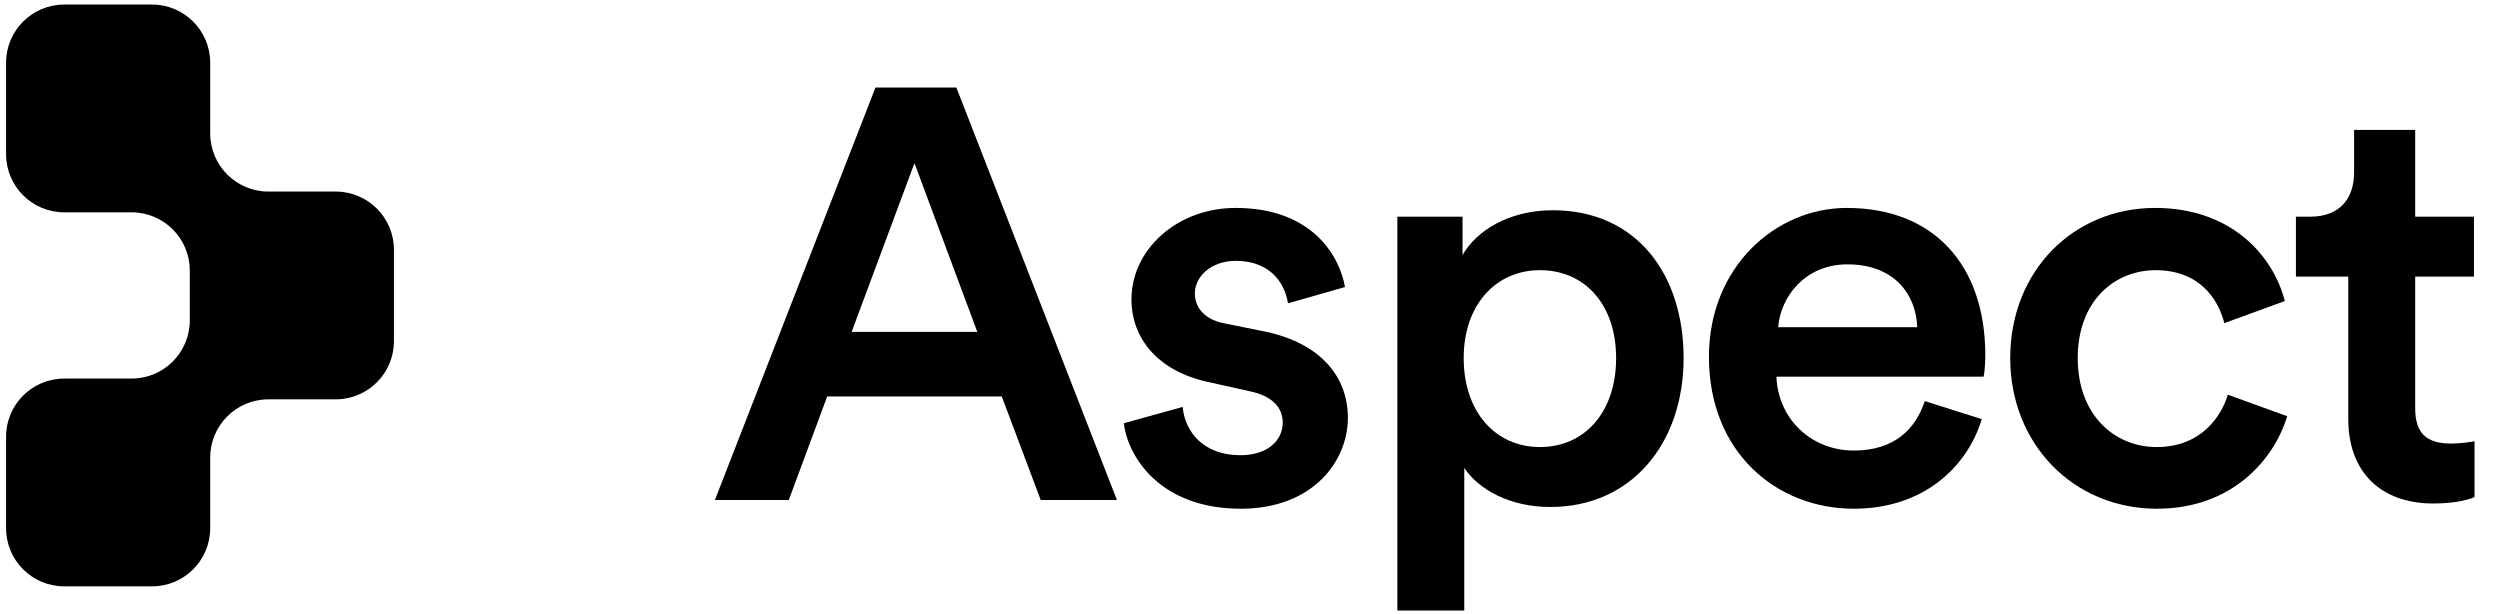
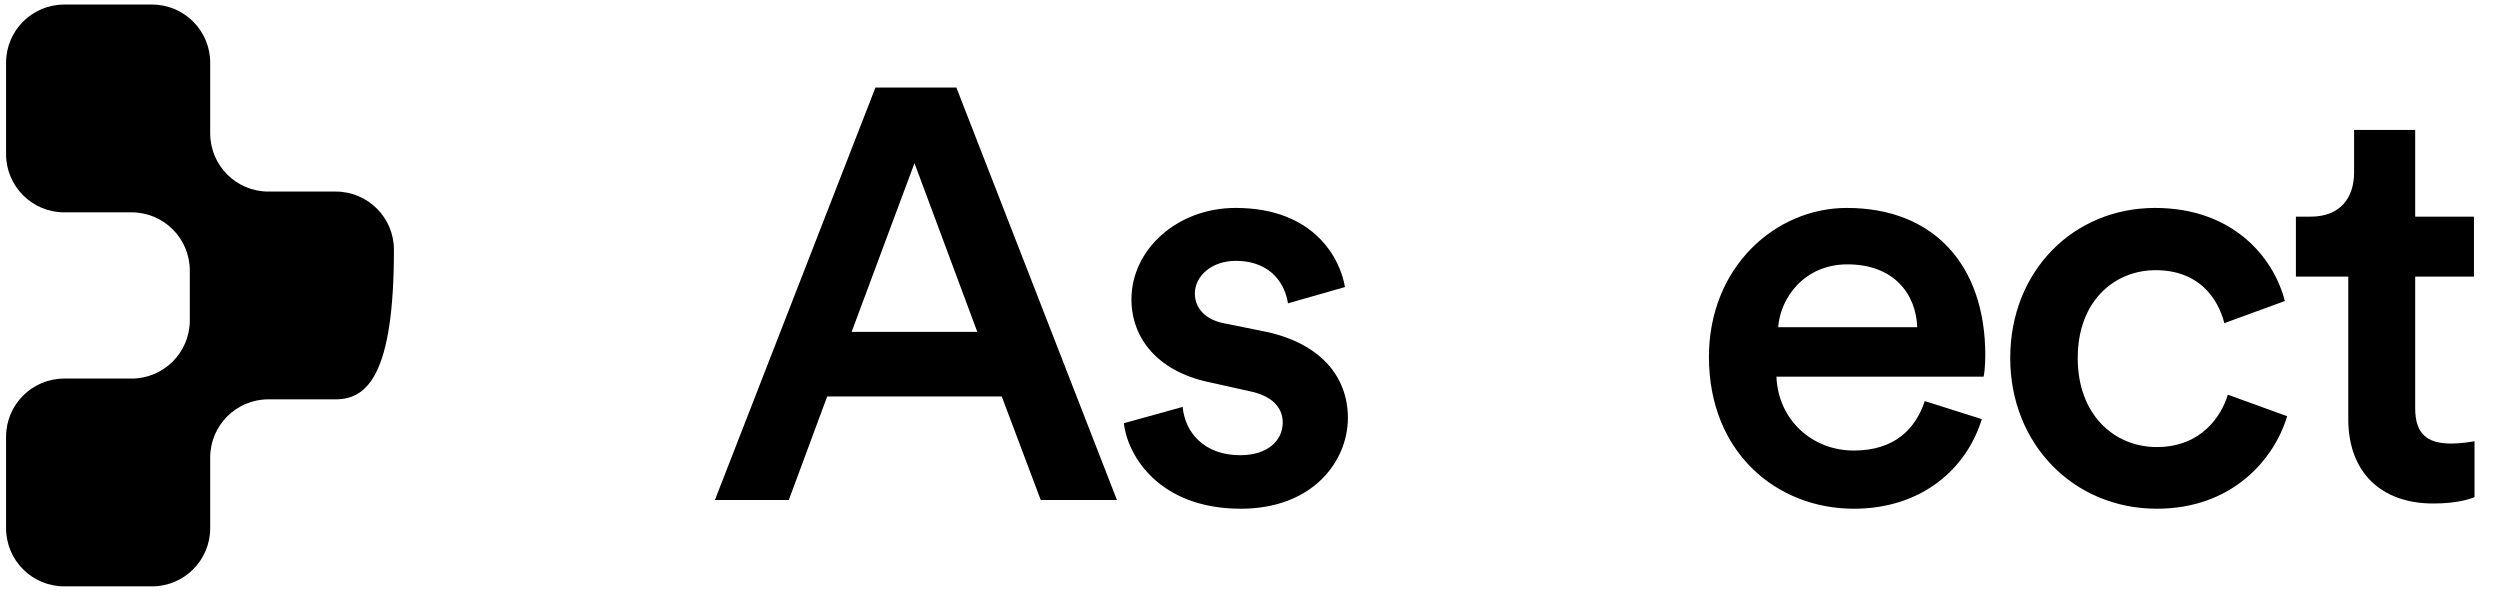
<svg xmlns="http://www.w3.org/2000/svg" fill="none" height="100%" overflow="visible" preserveAspectRatio="none" style="display: block;" viewBox="0 0 110 27" width="100%">
  <g id="Logo">
-     <path d="M0.267 2.76C0.267 1.346 1.413 0.2 2.827 0.2H6.689C8.103 0.2 9.249 1.346 9.249 2.76V5.869C9.249 7.282 10.395 8.429 11.809 8.429H14.773C16.187 8.429 17.333 9.575 17.333 10.989V15.011C17.333 16.425 16.187 17.571 14.773 17.571H11.809C10.395 17.571 9.249 18.718 9.249 20.131V23.24C9.249 24.654 8.103 25.8 6.689 25.8H2.827C1.413 25.8 0.267 24.654 0.267 23.24V19.217C0.267 17.803 1.413 16.657 2.827 16.657H5.791C7.205 16.657 8.351 15.511 8.351 14.097V11.903C8.351 10.489 7.205 9.343 5.791 9.343H2.827C1.413 9.343 0.267 8.197 0.267 6.783V2.76Z" fill="black" id="Vector" />
+     <path d="M0.267 2.76C0.267 1.346 1.413 0.2 2.827 0.2H6.689C8.103 0.2 9.249 1.346 9.249 2.76V5.869C9.249 7.282 10.395 8.429 11.809 8.429H14.773C16.187 8.429 17.333 9.575 17.333 10.989C17.333 16.425 16.187 17.571 14.773 17.571H11.809C10.395 17.571 9.249 18.718 9.249 20.131V23.24C9.249 24.654 8.103 25.8 6.689 25.8H2.827C1.413 25.8 0.267 24.654 0.267 23.24V19.217C0.267 17.803 1.413 16.657 2.827 16.657H5.791C7.205 16.657 8.351 15.511 8.351 14.097V11.903C8.351 10.489 7.205 9.343 5.791 9.343H2.827C1.413 9.343 0.267 8.197 0.267 6.783V2.76Z" fill="black" id="Vector" />
    <path d="M45.792 22L44.077 17.443H36.397L34.707 22H31.456L38.521 3.85H42.08L49.145 22H45.792ZM40.237 7.178L37.472 14.602H43.001L40.237 7.178Z" fill="black" id="Vector_2" />
    <path d="M49.451 18.621L52.037 17.904C52.139 19.03 52.984 20.029 54.571 20.029C55.8 20.029 56.44 19.363 56.44 18.595C56.44 17.93 55.979 17.418 54.981 17.213L53.137 16.803C50.936 16.317 49.784 14.883 49.784 13.168C49.784 10.992 51.781 9.149 54.366 9.149C57.848 9.149 58.974 11.402 59.179 12.63L56.67 13.347C56.568 12.63 56.03 11.478 54.366 11.478C53.317 11.478 52.574 12.144 52.574 12.912C52.574 13.578 53.061 14.064 53.829 14.218L55.723 14.602C58.078 15.114 59.307 16.547 59.307 18.39C59.307 20.285 57.771 22.384 54.597 22.384C50.987 22.384 49.605 20.029 49.451 18.621Z" fill="black" id="Vector_3" />
-     <path d="M64.428 26.864H61.484V9.533H64.351V11.222C64.965 10.147 66.399 9.251 68.319 9.251C72.005 9.251 74.079 12.067 74.079 15.754C74.079 19.491 71.801 22.307 68.217 22.307C66.425 22.307 65.068 21.539 64.428 20.592V26.864ZM71.109 15.754C71.109 13.424 69.753 11.888 67.756 11.888C65.81 11.888 64.402 13.424 64.402 15.754C64.402 18.134 65.81 19.67 67.756 19.67C69.727 19.67 71.109 18.134 71.109 15.754Z" fill="black" id="Vector_4" />
    <path d="M78.239 14.397H84.358C84.307 12.938 83.334 11.632 81.286 11.632C79.417 11.632 78.342 13.066 78.239 14.397ZM84.691 17.648L87.199 18.442C86.534 20.618 84.563 22.384 81.567 22.384C78.188 22.384 75.193 19.926 75.193 15.702C75.193 11.76 78.111 9.149 81.26 9.149C85.1 9.149 87.353 11.683 87.353 15.626C87.353 16.112 87.302 16.522 87.276 16.573H78.163C78.239 18.467 79.724 19.824 81.567 19.824C83.359 19.824 84.281 18.877 84.691 17.648Z" fill="black" id="Vector_5" />
    <path d="M94.85 11.888C93.032 11.888 91.42 13.245 91.42 15.754C91.42 18.262 93.032 19.67 94.901 19.67C96.847 19.67 97.743 18.314 98.024 17.366L100.636 18.314C100.047 20.259 98.178 22.384 94.901 22.384C91.24 22.384 88.45 19.542 88.45 15.754C88.45 11.914 91.24 9.149 94.824 9.149C98.178 9.149 100.021 11.248 100.533 13.245L97.871 14.218C97.589 13.117 96.744 11.888 94.85 11.888Z" fill="black" id="Vector_6" />
    <path d="M106.268 5.718V9.533H108.854V12.17H106.268V17.955C106.268 19.056 106.754 19.517 107.855 19.517C108.265 19.517 108.751 19.44 108.879 19.414V21.872C108.7 21.949 108.137 22.154 107.062 22.154C104.758 22.154 103.324 20.771 103.324 18.442V12.17H101.02V9.533H101.66C102.991 9.533 103.58 8.688 103.58 7.587V5.718H106.268Z" fill="black" id="Vector_7" />
  </g>
</svg>